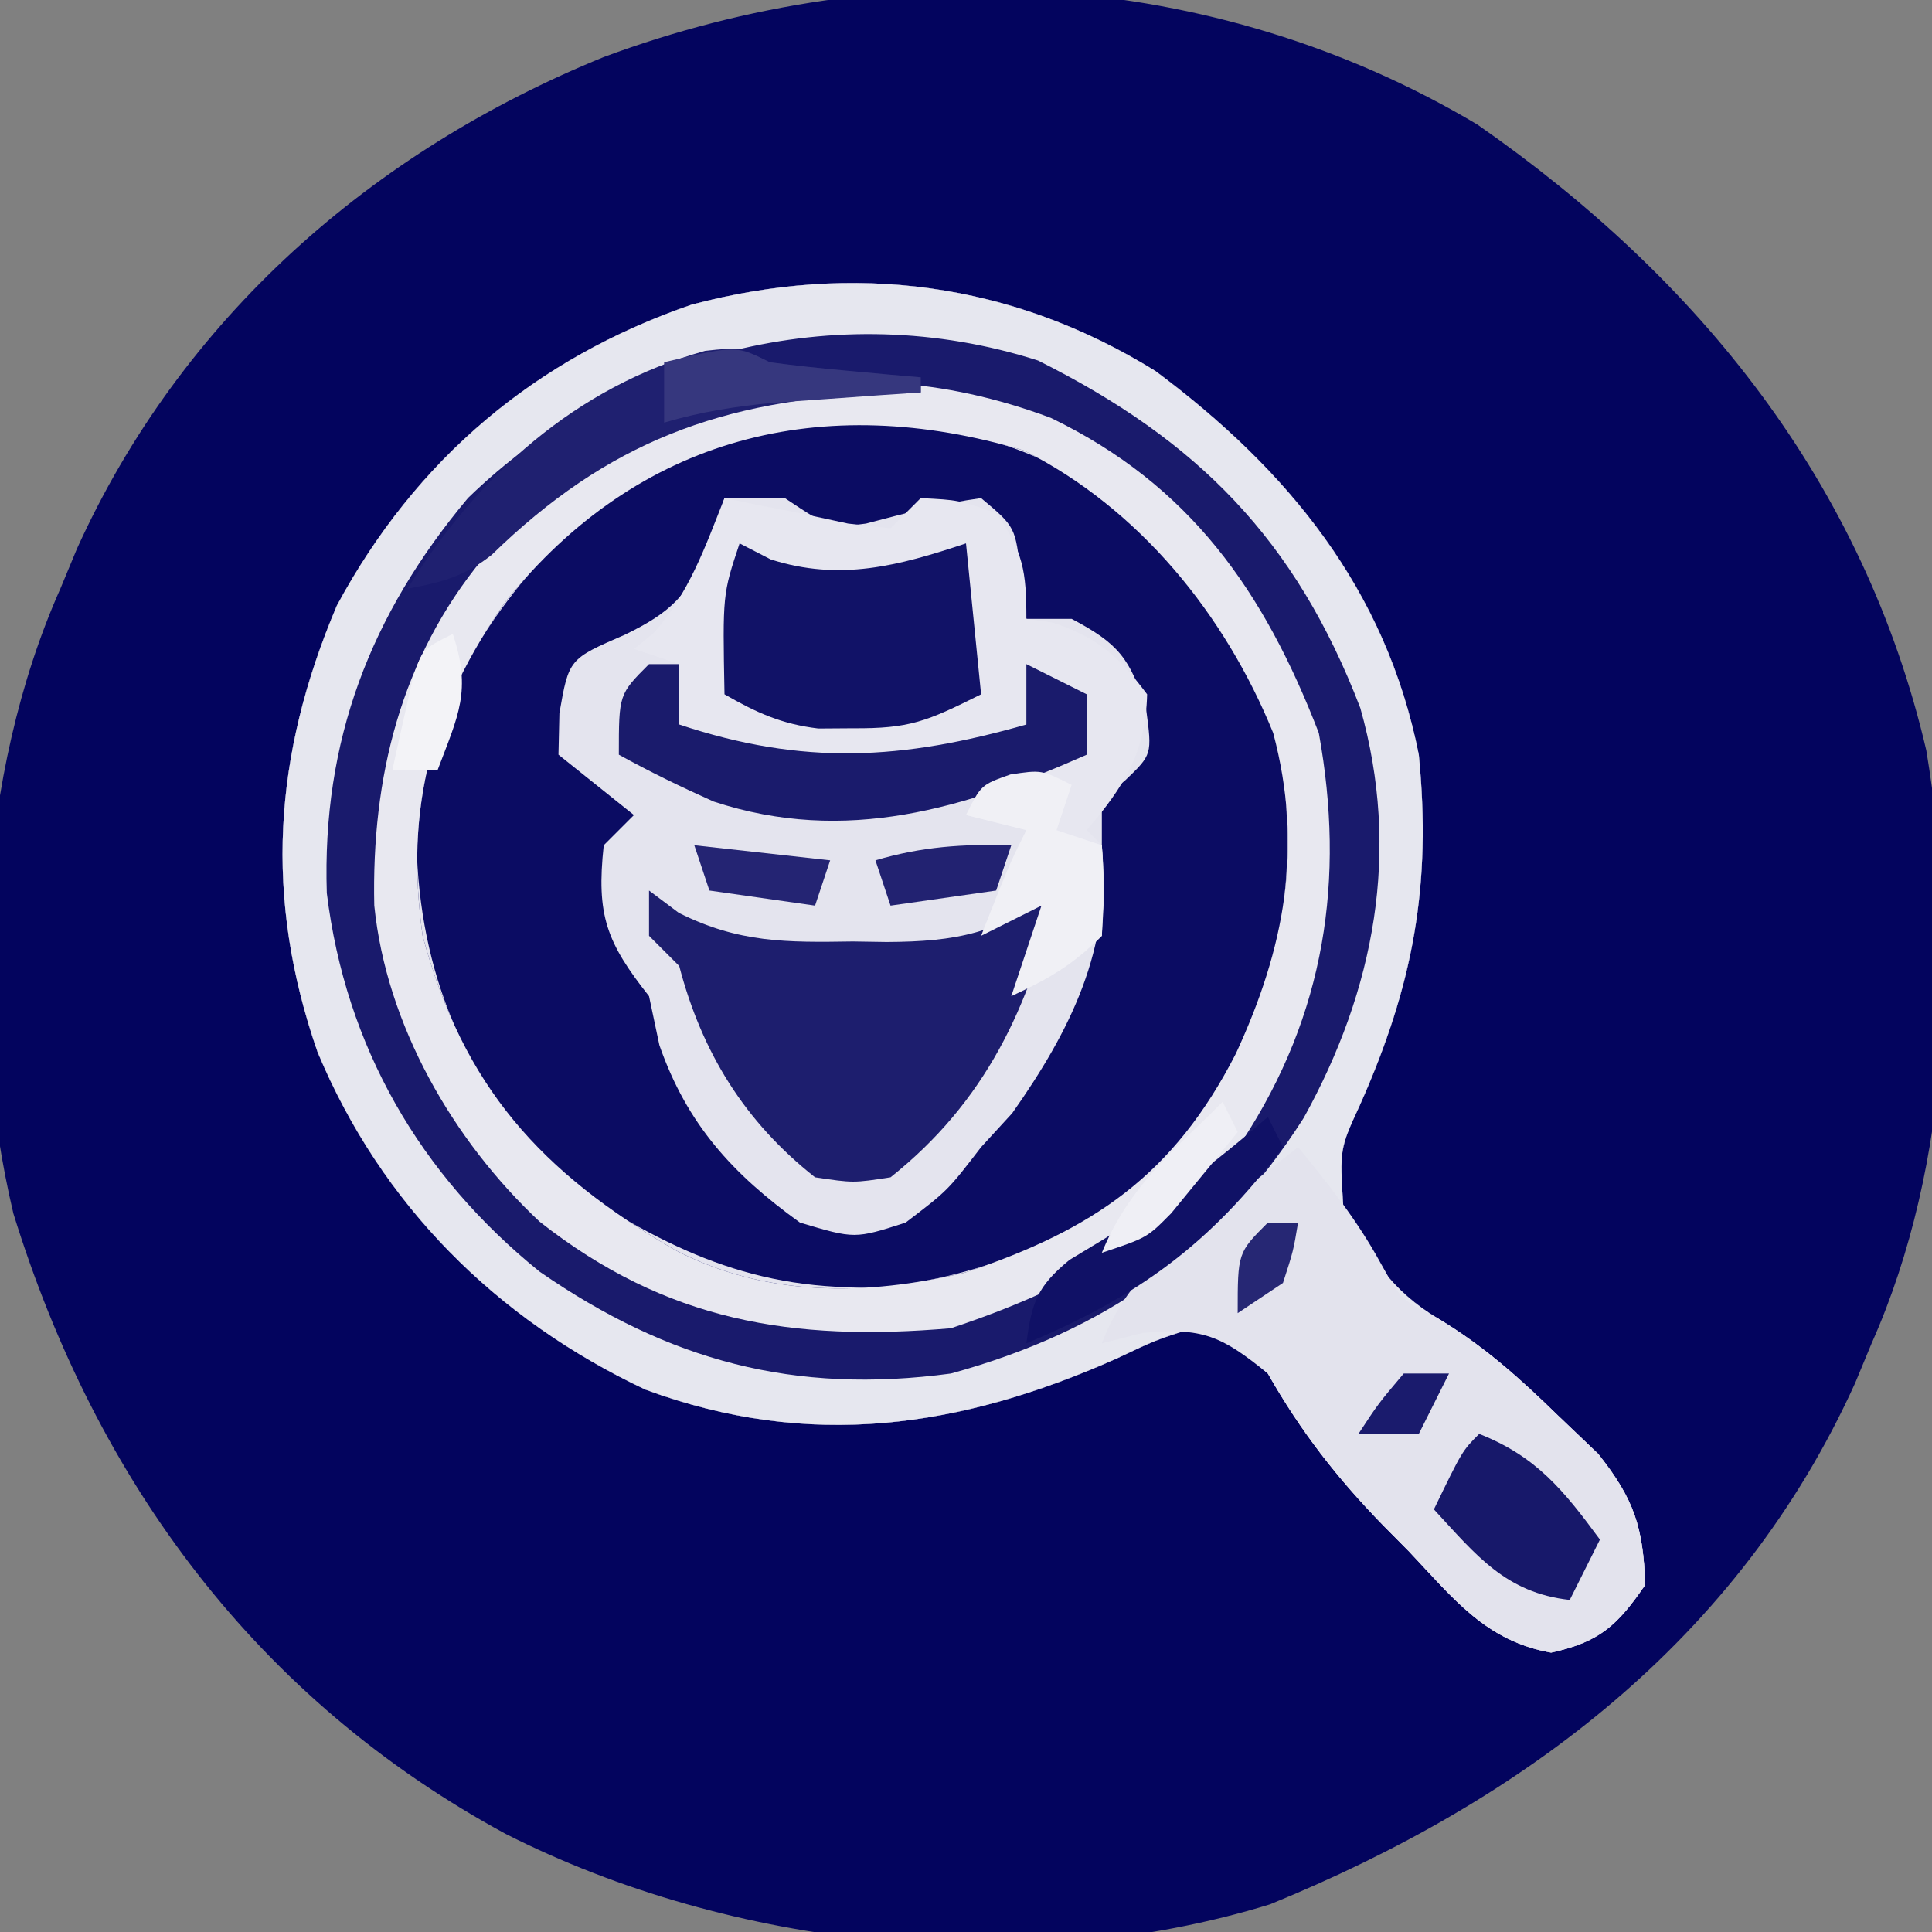
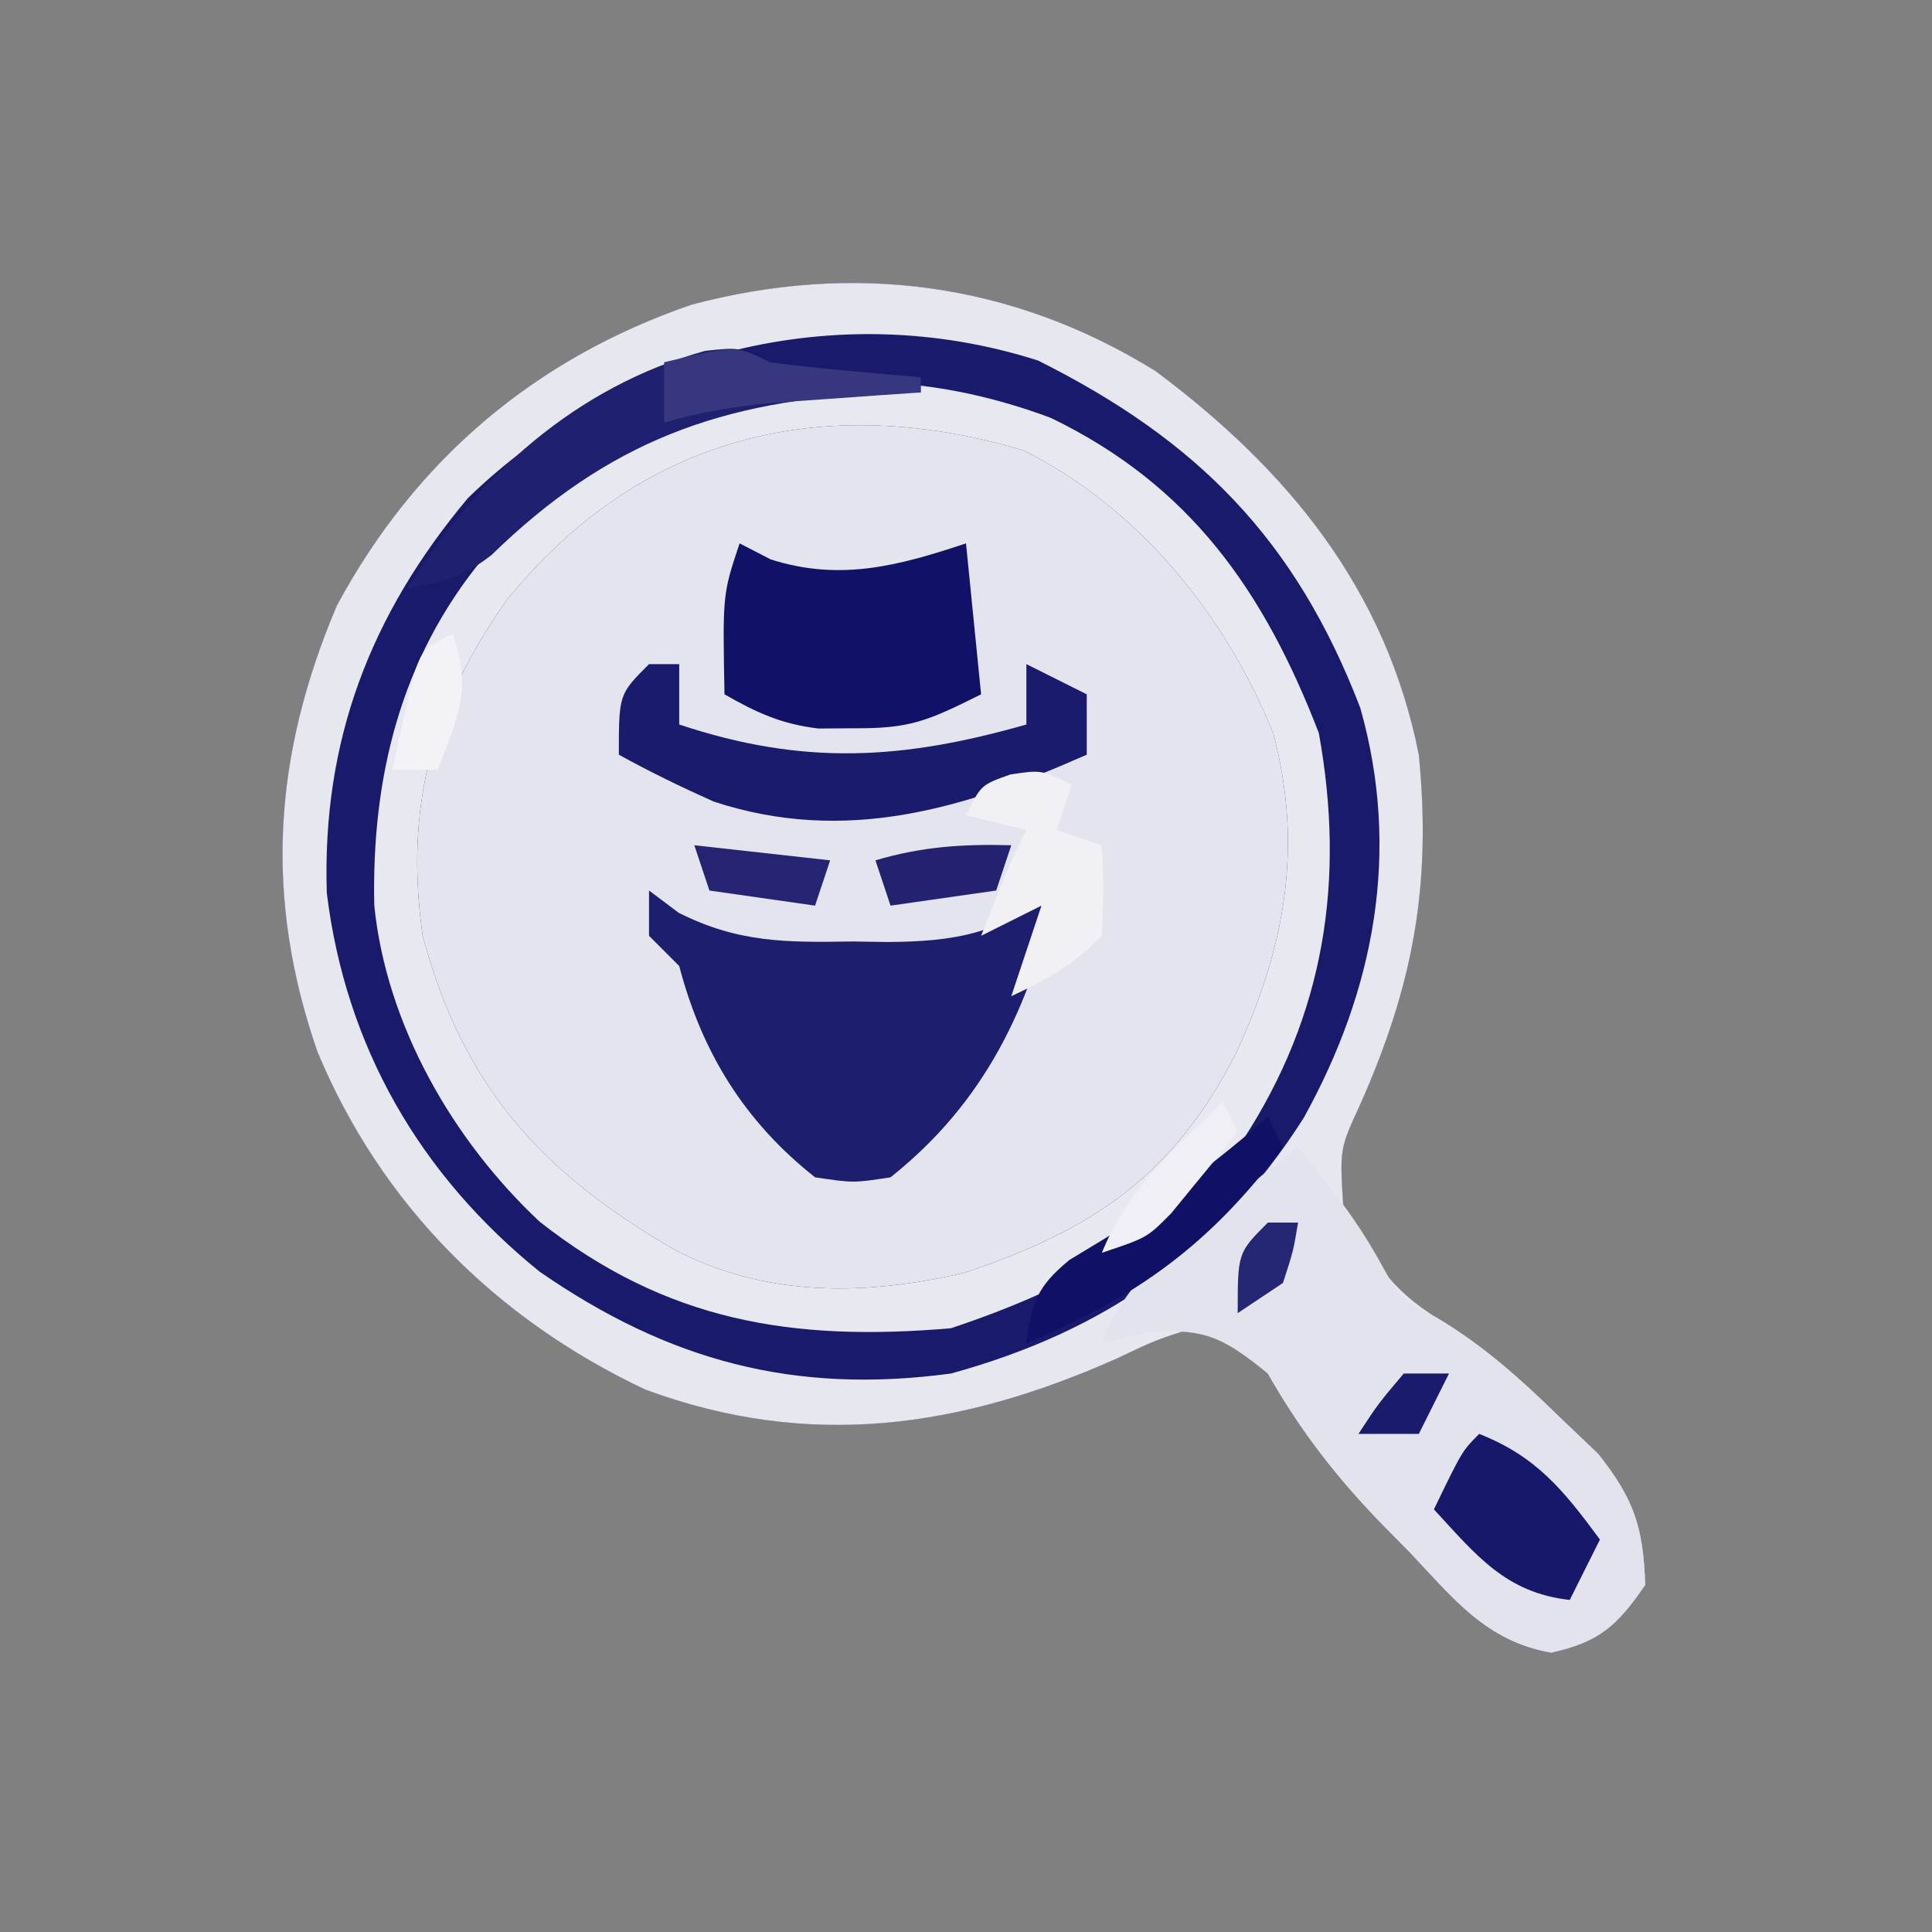
<svg xmlns="http://www.w3.org/2000/svg" version="1.1" width="128" height="128">
  <rect width="100%" height="100%" fill="#808080" stroke="none" />
-   <path d="M0 0 C14.666 10.196 25.608 23.749 29.748 41.465 C31.866 54.298 31.446 68.8 26.125 80.75 C25.763 81.623 25.401 82.495 25.027 83.395 C17.335 100.369 3.078 111.051 -13.734 117.918 C-30.025 122.932 -49.387 120.848 -64.375 113.25 C-80.794 104.348 -91.484 89.956 -96.988 72.148 C-100.091 59.057 -99.352 43.05 -93.875 30.75 C-93.513 29.877 -93.151 29.005 -92.777 28.105 C-85.855 12.829 -73.235 1.781 -57.871 -4.473 C-38.934 -11.508 -17.489 -10.435 0 0 Z " fill="#03045E" transform="translate(97.875,8.25)" />
  <path d="M0 0 C8.786 6.545 15.273 14.459 17.453 25.422 C18.307 34.09 17.082 40.701 13.547 48.645 C12.209 51.545 12.209 51.545 12.453 55.422 C14.227 58.64 15.584 60.903 18.77 62.805 C21.823 64.645 24.151 66.747 26.703 69.234 C27.575 70.066 28.446 70.897 29.344 71.754 C31.732 74.775 32.316 76.601 32.453 80.422 C30.611 83.114 29.42 84.211 26.219 84.91 C21.903 84.148 19.763 81.34 16.828 78.234 C16.256 77.656 15.683 77.078 15.094 76.482 C12.022 73.321 9.644 70.27 7.453 66.422 C5.186 64.378 5.186 64.378 2.453 63.422 C0.017 64.207 0.017 64.207 -2.547 65.422 C-12.914 70.041 -22.917 71.507 -33.797 67.484 C-43.713 62.798 -51.29 55.22 -55.508 45.121 C-59.068 34.882 -58.445 25.476 -54.227 15.539 C-49.001 5.841 -41.07 -0.837 -30.734 -4.391 C-20.01 -7.24 -9.503 -5.888 0 0 Z " fill="#E4E4EE" transform="translate(76.547,24.578)" />
  <path d="M0 0 C8.786 6.545 15.273 14.459 17.453 25.422 C18.307 34.09 17.082 40.701 13.547 48.645 C12.209 51.545 12.209 51.545 12.453 55.422 C14.227 58.64 15.584 60.903 18.77 62.805 C21.823 64.645 24.151 66.747 26.703 69.234 C27.575 70.066 28.446 70.897 29.344 71.754 C31.732 74.775 32.316 76.601 32.453 80.422 C30.611 83.114 29.42 84.211 26.219 84.91 C21.903 84.148 19.763 81.34 16.828 78.234 C16.256 77.656 15.683 77.078 15.094 76.482 C12.022 73.321 9.644 70.27 7.453 66.422 C5.186 64.378 5.186 64.378 2.453 63.422 C0.017 64.207 0.017 64.207 -2.547 65.422 C-12.914 70.041 -22.917 71.507 -33.797 67.484 C-43.713 62.798 -51.29 55.22 -55.508 45.121 C-59.068 34.882 -58.445 25.476 -54.227 15.539 C-49.001 5.841 -41.07 -0.837 -30.734 -4.391 C-20.01 -7.24 -9.503 -5.888 0 0 Z M-43.039 15.262 C-47.953 22.302 -49.743 28.843 -48.547 37.422 C-45.852 47.424 -40.711 53.093 -31.852 58.223 C-25.775 61.385 -19.208 61.278 -12.625 59.738 C-4.117 56.906 1.209 53.273 5.328 45.234 C8.571 38.244 9.826 31.589 7.805 23.98 C4.609 16.127 -1.055 9.133 -8.695 5.273 C-22.09 1.273 -34.262 4.341 -43.039 15.262 Z " fill="#191A6C" transform="translate(76.547,24.578)" />
-   <path d="M0 0 C6.962 4.785 13.35 11.557 14.938 20.062 C16.046 29.381 14.015 37.374 8.312 44.875 C3.25 50.338 -4.175 53.516 -11.508 54.336 C-20.215 54.666 -25.697 51.876 -32.875 47.25 C-38.875 41.25 -42.073 34.21 -42.438 25.75 C-42.242 17.259 -38.819 10.947 -33.012 4.859 C-24.383 -3.095 -10.826 -5.403 0 0 Z M-22.062 2.062 C-22.413 3.135 -22.764 4.207 -23.125 5.312 C-24.44 8.482 -25.61 9.64 -28.688 11.125 C-32.372 12.72 -32.372 12.72 -33 16.312 C-33.021 17.22 -33.041 18.128 -33.062 19.062 C-30.587 21.043 -30.587 21.043 -28.062 23.062 C-28.723 23.723 -29.383 24.383 -30.062 25.062 C-30.568 29.712 -29.877 31.49 -27.062 35.062 C-26.836 36.135 -26.609 37.208 -26.375 38.312 C-24.543 43.547 -21.544 46.831 -17.062 50.062 C-13.431 51.147 -13.431 51.147 -10.062 50.062 C-7.271 47.938 -7.271 47.938 -5.062 45.062 C-4.382 44.32 -3.701 43.578 -3 42.812 C0.859 37.335 3.588 31.891 2.938 25.062 C2.938 24.073 2.938 23.082 2.938 22.062 C3.453 21.629 3.969 21.196 4.5 20.75 C6.269 19.051 6.269 19.051 5.875 16.062 C4.813 12.665 4.044 11.707 0.938 10.062 C-0.052 10.062 -1.042 10.062 -2.062 10.062 C-2.186 9.114 -2.31 8.165 -2.438 7.188 C-2.779 3.976 -2.779 3.976 -5.062 2.062 C-7.676 2.416 -10.137 3.082 -12.688 3.75 C-15.062 4.062 -15.062 4.062 -18.062 2.062 C-19.383 2.062 -20.703 2.062 -22.062 2.062 Z " fill="#0B0C63" transform="translate(70.062,30.938)" />
  <path d="M0 0 C8.786 6.545 15.273 14.459 17.453 25.422 C18.307 34.09 17.082 40.701 13.547 48.645 C12.209 51.545 12.209 51.545 12.453 55.422 C14.227 58.64 15.584 60.903 18.77 62.805 C21.823 64.645 24.151 66.747 26.703 69.234 C27.575 70.066 28.446 70.897 29.344 71.754 C31.732 74.775 32.316 76.601 32.453 80.422 C30.611 83.114 29.42 84.211 26.219 84.91 C21.903 84.148 19.763 81.34 16.828 78.234 C16.256 77.656 15.683 77.078 15.094 76.482 C12.022 73.321 9.644 70.27 7.453 66.422 C5.186 64.378 5.186 64.378 2.453 63.422 C0.017 64.207 0.017 64.207 -2.547 65.422 C-12.914 70.041 -22.917 71.507 -33.797 67.484 C-43.713 62.798 -51.29 55.22 -55.508 45.121 C-59.068 34.882 -58.445 25.476 -54.227 15.539 C-49.001 5.841 -41.07 -0.837 -30.734 -4.391 C-20.01 -7.24 -9.503 -5.888 0 0 Z M-45.547 8.422 C-52.017 16.147 -55.219 24.498 -54.895 34.59 C-53.644 44.775 -48.724 53.263 -40.797 59.672 C-32.253 65.583 -23.932 67.82 -13.547 66.422 C-3.314 63.612 4.134 58.408 9.828 49.484 C14.527 41.005 16.268 31.83 13.578 22.332 C9.294 11.157 2.787 4.589 -7.773 -0.691 C-21.188 -4.98 -35.664 -1.182 -45.547 8.422 Z " fill="#E6E7EF" transform="translate(76.547,24.578)" />
  <path d="M0 0 C9.234 4.463 14.122 11.475 17.75 20.875 C19.511 30.562 18.168 39.518 12.68 47.902 C7.397 54.329 1.182 57.71 -6.625 60.312 C-17.154 61.213 -25.475 59.856 -33.875 53.25 C-39.623 47.864 -44.028 40.216 -44.828 32.305 C-45.015 23.857 -43.082 15.918 -37.625 9.312 C-27.181 -1.253 -14.431 -5.387 0 0 Z M-36.117 12.152 C-41.031 19.192 -42.821 25.733 -41.625 34.312 C-38.93 44.314 -33.789 49.984 -24.93 55.113 C-18.853 58.275 -12.286 58.169 -5.703 56.629 C2.805 53.797 8.131 50.164 12.25 42.125 C15.493 35.135 16.748 28.48 14.727 20.871 C11.53 13.017 5.867 6.024 -1.773 2.164 C-15.168 -1.836 -27.34 1.231 -36.117 12.152 Z " fill="#E8E8F0" transform="translate(69.625,27.688)" />
-   <path d="M0 0 C0.701 0.144 1.403 0.289 2.125 0.438 C3.074 0.623 4.022 0.809 5 1 C6.578 1.34 6.578 1.34 8.188 1.688 C9.116 1.791 10.044 1.894 11 2 C11.66 1.34 12.32 0.68 13 0 C15.5 0.125 15.5 0.125 18 1 C19.794 3.563 20 4.831 20 8 C20.578 8.082 21.155 8.165 21.75 8.25 C24.745 9.248 26.111 10.481 28 13 C27.903 16.861 26.464 19.108 24 22 C24.33 22.33 24.66 22.66 25 23 C25.188 25.938 25.188 25.938 25 29 C23.048 30.952 21.468 31.848 19 33 C19.66 31.02 20.32 29.04 21 27 C19.02 27.99 19.02 27.99 17 29 C18.875 24.25 18.875 24.25 20 22 C18.68 21.67 17.36 21.34 16 21 C17.624 17.753 20.754 17.298 24 16 C22.691 12.878 22.691 12.878 20 11 C20 12.32 20 13.64 20 15 C13.884 17.621 8.571 19.509 1.941 17.32 C0.265 16.612 -1.372 15.814 -3 15 C-3 13.68 -3 12.36 -3 11 C-3.99 10.67 -4.98 10.34 -6 10 C-5.567 9.649 -5.134 9.299 -4.688 8.938 C-2.316 6.215 -1.328 3.352 0 0 Z " fill="#E7E7F0" transform="translate(48,33)" />
  <path d="M0 0 C2.035 2.488 3.891 4.801 5.438 7.625 C6.834 10.126 6.834 10.126 9.27 11.348 C12.339 13.205 14.682 15.31 17.25 17.812 C18.121 18.644 18.993 19.475 19.891 20.332 C22.279 23.353 22.863 25.179 23 29 C21.158 31.692 19.967 32.789 16.766 33.488 C12.449 32.726 10.31 29.918 7.375 26.812 C6.803 26.234 6.23 25.656 5.641 25.061 C2.569 21.9 0.189 18.849 -2 15 C-5.083 12.501 -6.317 11.936 -10.312 12.312 C-11.643 12.653 -11.643 12.653 -13 13 C-11.445 8.917 -8.749 6.918 -5.375 4.25 C-4.372 3.451 -3.369 2.652 -2.336 1.828 C-1.18 0.923 -1.18 0.923 0 0 Z " fill="#E3E3ED" transform="translate(86,76)" />
  <path d="M0 0 C0.65 0.487 1.299 0.975 1.969 1.477 C5.943 3.474 9.12 3.443 13.5 3.375 C14.246 3.387 14.993 3.398 15.762 3.41 C20.347 3.386 23.21 2.842 27 0 C25.235 7.726 22.262 14.016 16 19 C13.539 19.379 13.539 19.379 11 19 C6.327 15.31 3.5 10.727 2 5 C1.34 4.34 0.68 3.68 0 3 C0 2.01 0 1.02 0 0 Z " fill="#1D1E6E" transform="translate(43,59)" />
  <path d="M0 0 C1.021 0.526 1.021 0.526 2.062 1.062 C6.649 2.526 10.519 1.494 15 0 C15.33 3.3 15.66 6.6 16 10 C12.386 11.807 11.262 12.276 7.5 12.25 C6.747 12.255 5.994 12.26 5.219 12.266 C2.77 11.973 1.127 11.218 -1 10 C-1.125 3.375 -1.125 3.375 0 0 Z " fill="#111267" transform="translate(49,36)" />
  <path d="M0 0 C0.66 0 1.32 0 2 0 C2 1.32 2 2.64 2 4 C10.209 6.736 16.778 6.349 25 4 C25 2.68 25 1.36 25 0 C26.32 0.66 27.64 1.32 29 2 C29 3.32 29 4.64 29 6 C20.96 9.556 13.037 11.986 4.281 9.105 C2.136 8.145 0.057 7.137 -2 6 C-2 2 -2 2 0 0 Z " fill="#1A1B6C" transform="translate(43,44)" />
  <path d="M0 0 C1.704 0.226 3.413 0.409 5.125 0.562 C6.035 0.646 6.945 0.73 7.883 0.816 C8.581 0.877 9.28 0.938 10 1 C10 1.33 10 1.66 10 2 C8.766 2.021 8.766 2.021 7.508 2.043 C-3.192 2.5 -10.727 5.256 -18.43 12.766 C-20.25 14.196 -21.742 14.59 -24 15 C-19.42 7.559 -12.864 1.629 -4.285 -0.754 C-2 -1 -2 -1 0 0 Z " fill="#1F2070" transform="translate(51,24)" />
  <path d="M0 0 C3.795 1.491 5.61 3.757 8 7 C7.34 8.32 6.68 9.64 6 11 C1.752 10.528 -0.2 8.033 -3 5 C-1.125 1.125 -1.125 1.125 0 0 Z " fill="#17186A" transform="translate(98,95)" />
  <path d="M0 0 C-0.33 0.99 -0.66 1.98 -1 3 C-0.01 3.33 0.98 3.66 2 4 C2.125 6.875 2.125 6.875 2 10 C0.048 11.952 -1.532 12.848 -4 14 C-3.34 12.02 -2.68 10.04 -2 8 C-3.98 8.99 -3.98 8.99 -6 10 C-4.125 5.25 -4.125 5.25 -3 3 C-4.32 2.67 -5.64 2.34 -7 2 C-6 0 -6 0 -4.062 -0.688 C-2 -1 -2 -1 0 0 Z " fill="#F0F0F5" transform="translate(71,52)" />
  <path d="M0 0 C0.33 0.66 0.66 1.32 1 2 C-3.811 8.42 -8.613 11.909 -16 15 C-15.644 12.285 -15.295 11.243 -13.145 9.473 C-12.375 9.007 -11.605 8.542 -10.812 8.062 C-6.916 5.616 -3.465 3.021 0 0 Z " fill="#101166" transform="translate(84,74)" />
  <path d="M0 0 C1.704 0.226 3.413 0.409 5.125 0.562 C6.035 0.646 6.945 0.73 7.883 0.816 C8.581 0.877 9.28 0.938 10 1 C10 1.33 10 1.66 10 2 C9.108 2.061 8.216 2.121 7.297 2.184 C5.541 2.309 5.541 2.309 3.75 2.438 C2.01 2.559 2.01 2.559 0.234 2.684 C-2.31 2.932 -4.56 3.281 -7 4 C-7 2.68 -7 1.36 -7 0 C-2.25 -1.125 -2.25 -1.125 0 0 Z " fill="#36377E" transform="translate(51,24)" />
  <path d="M0 0 C2.97 0.33 5.94 0.66 9 1 C8.67 1.99 8.34 2.98 8 4 C5.69 3.67 3.38 3.34 1 3 C0.67 2.01 0.34 1.02 0 0 Z " fill="#242473" transform="translate(46,56)" />
  <path d="M0 0 C-0.33 0.99 -0.66 1.98 -1 3 C-3.31 3.33 -5.62 3.66 -8 4 C-8.33 3.01 -8.66 2.02 -9 1 C-5.927 0.089 -3.199 -0.089 0 0 Z " fill="#222271" transform="translate(67,56)" />
  <path d="M0 0 C0.33 0.66 0.66 1.32 1 2 C0.07 3.152 -0.869 4.297 -1.812 5.438 C-2.596 6.395 -2.596 6.395 -3.395 7.371 C-5 9 -5 9 -8 10 C-6.443 6.178 -3.966 3.814 -1 1 C-0.67 0.67 -0.34 0.34 0 0 Z " fill="#EFEFF5" transform="translate(81,73)" />
  <path d="M0 0 C1.255 3.766 0.371 5.372 -1 9 C-1.99 9 -2.98 9 -4 9 C-3.718 7.685 -3.424 6.373 -3.125 5.062 C-2.963 4.332 -2.8 3.601 -2.633 2.848 C-2 1 -2 1 0 0 Z " fill="#F3F3F7" transform="translate(30,42)" />
  <path d="M0 0 C0.99 0 1.98 0 3 0 C2.34 1.32 1.68 2.64 1 4 C-0.32 4 -1.64 4 -3 4 C-1.688 2 -1.688 2 0 0 Z " fill="#1A1B6D" transform="translate(93,91)" />
  <path d="M0 0 C0.66 0 1.32 0 2 0 C1.688 1.875 1.688 1.875 1 4 C0.01 4.66 -0.98 5.32 -2 6 C-2 2 -2 2 0 0 Z " fill="#262774" transform="translate(84,81)" />
</svg>